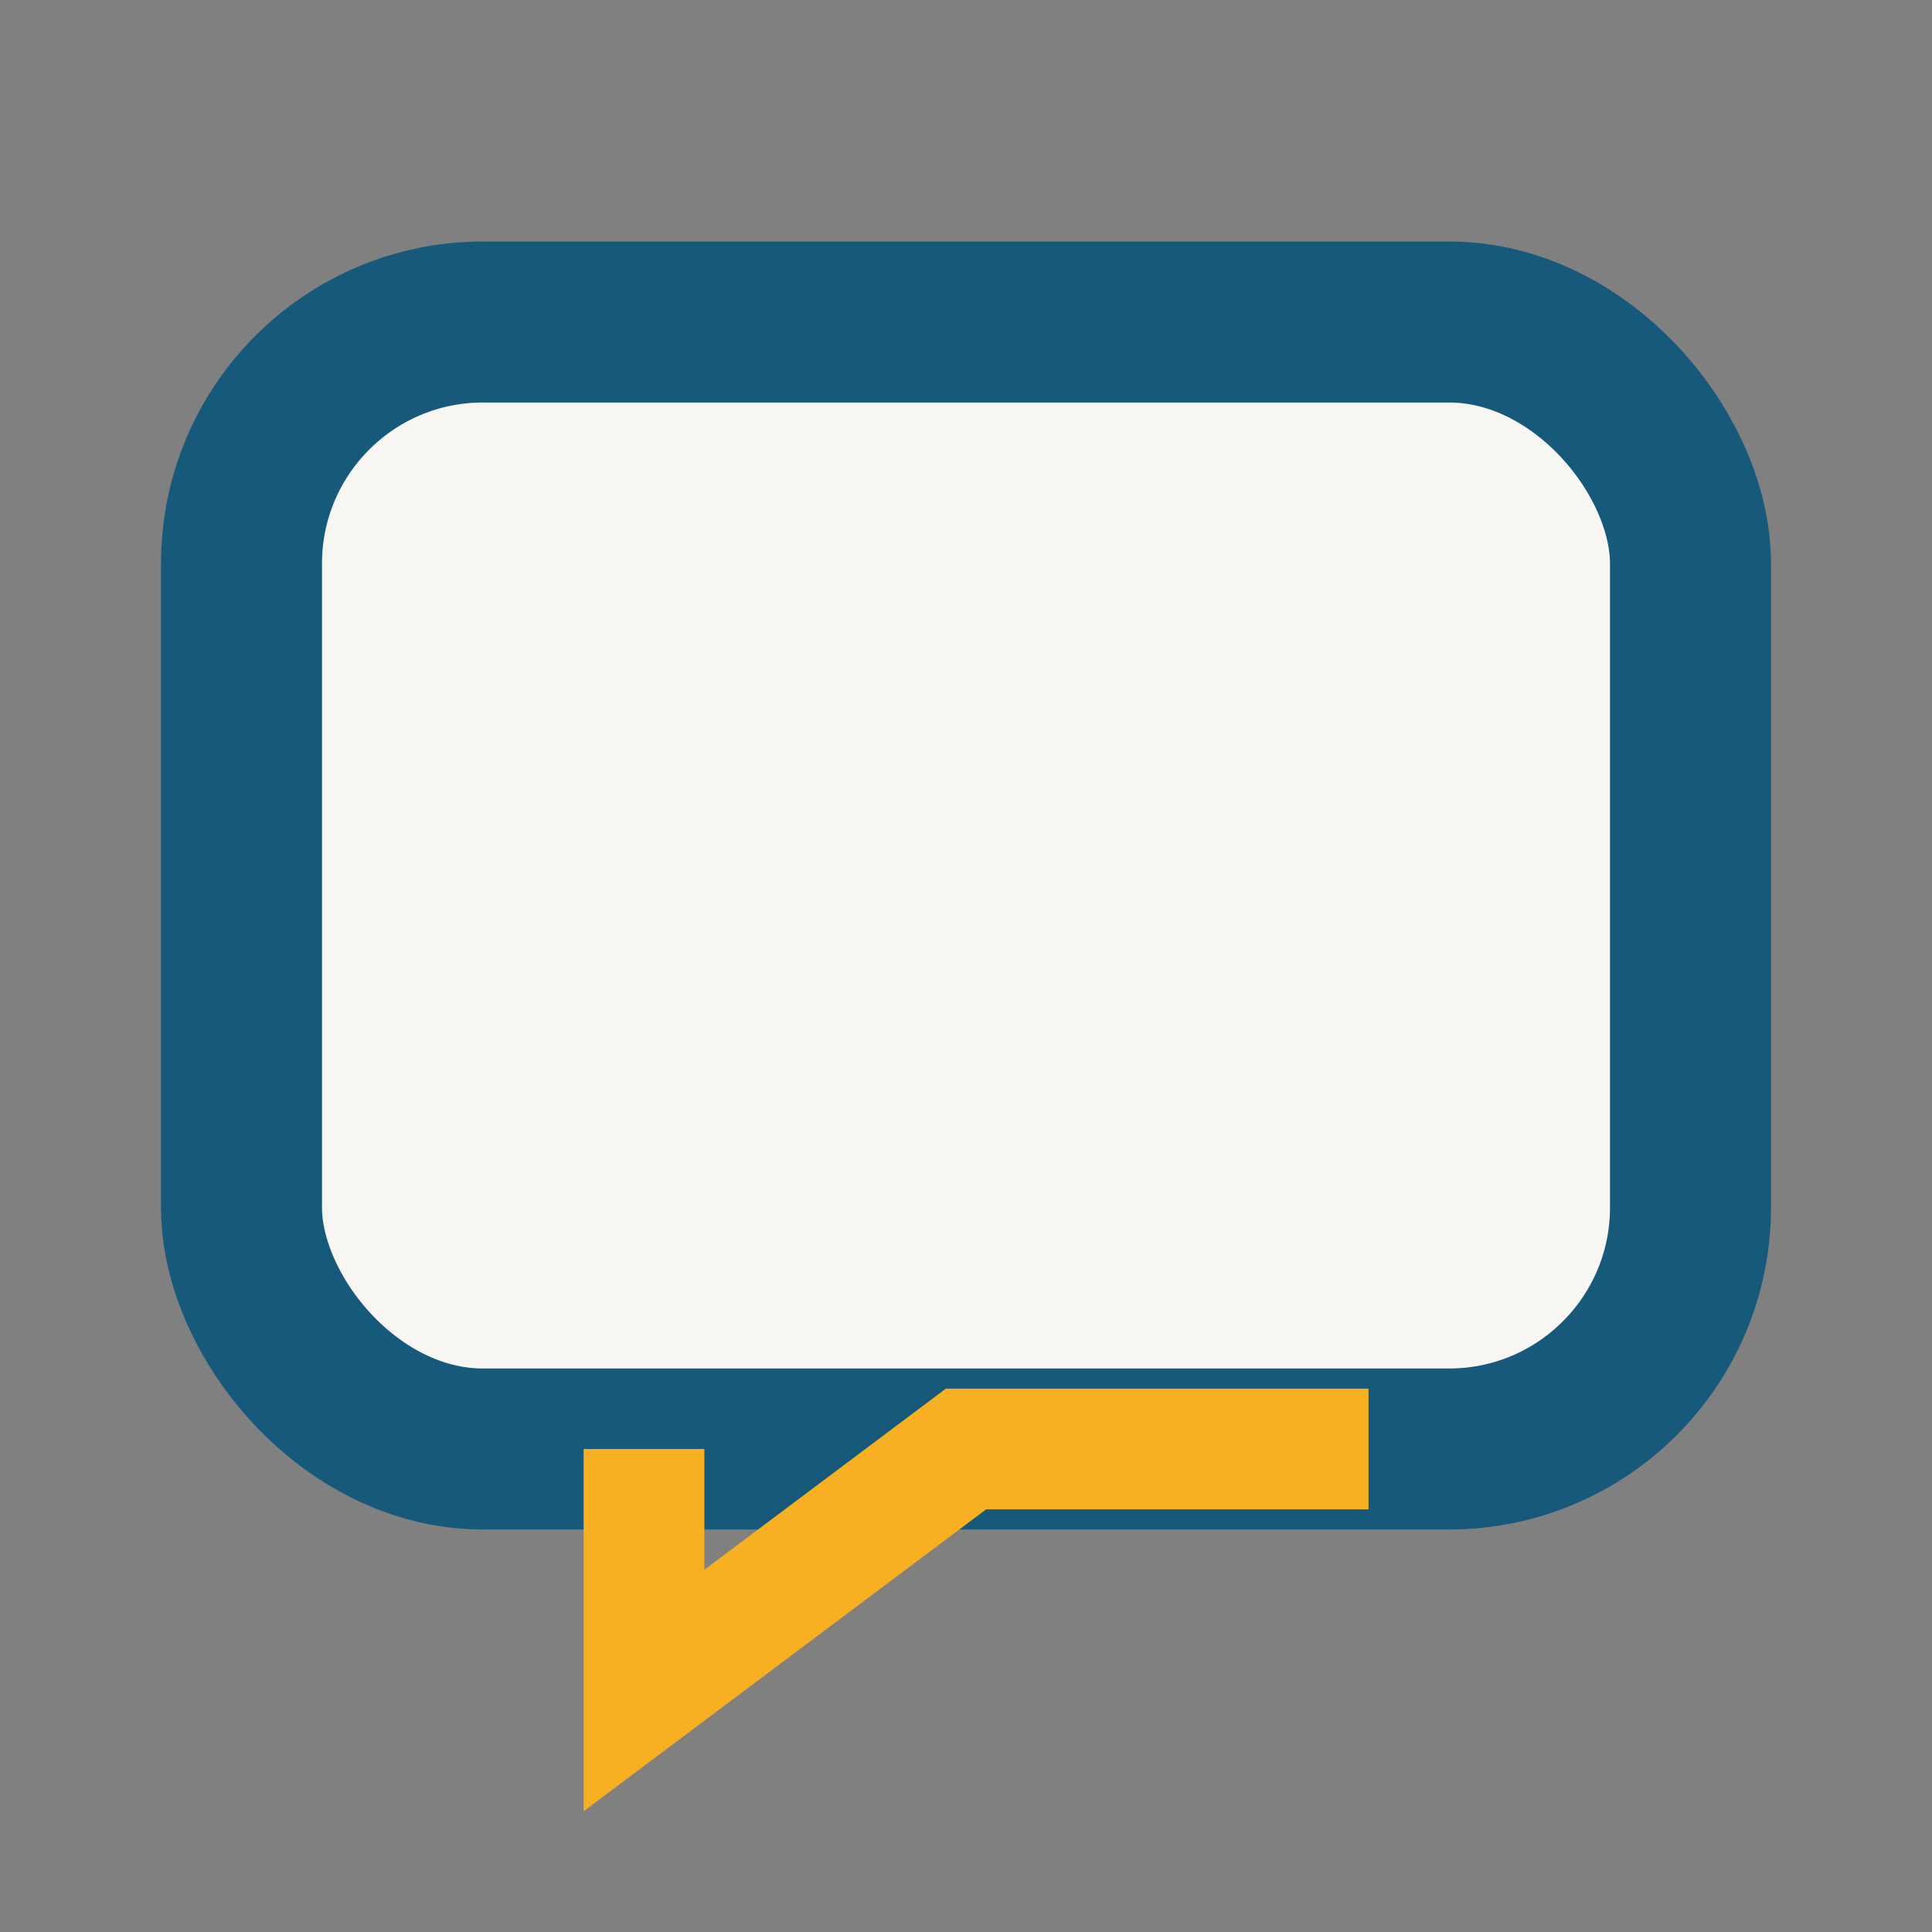
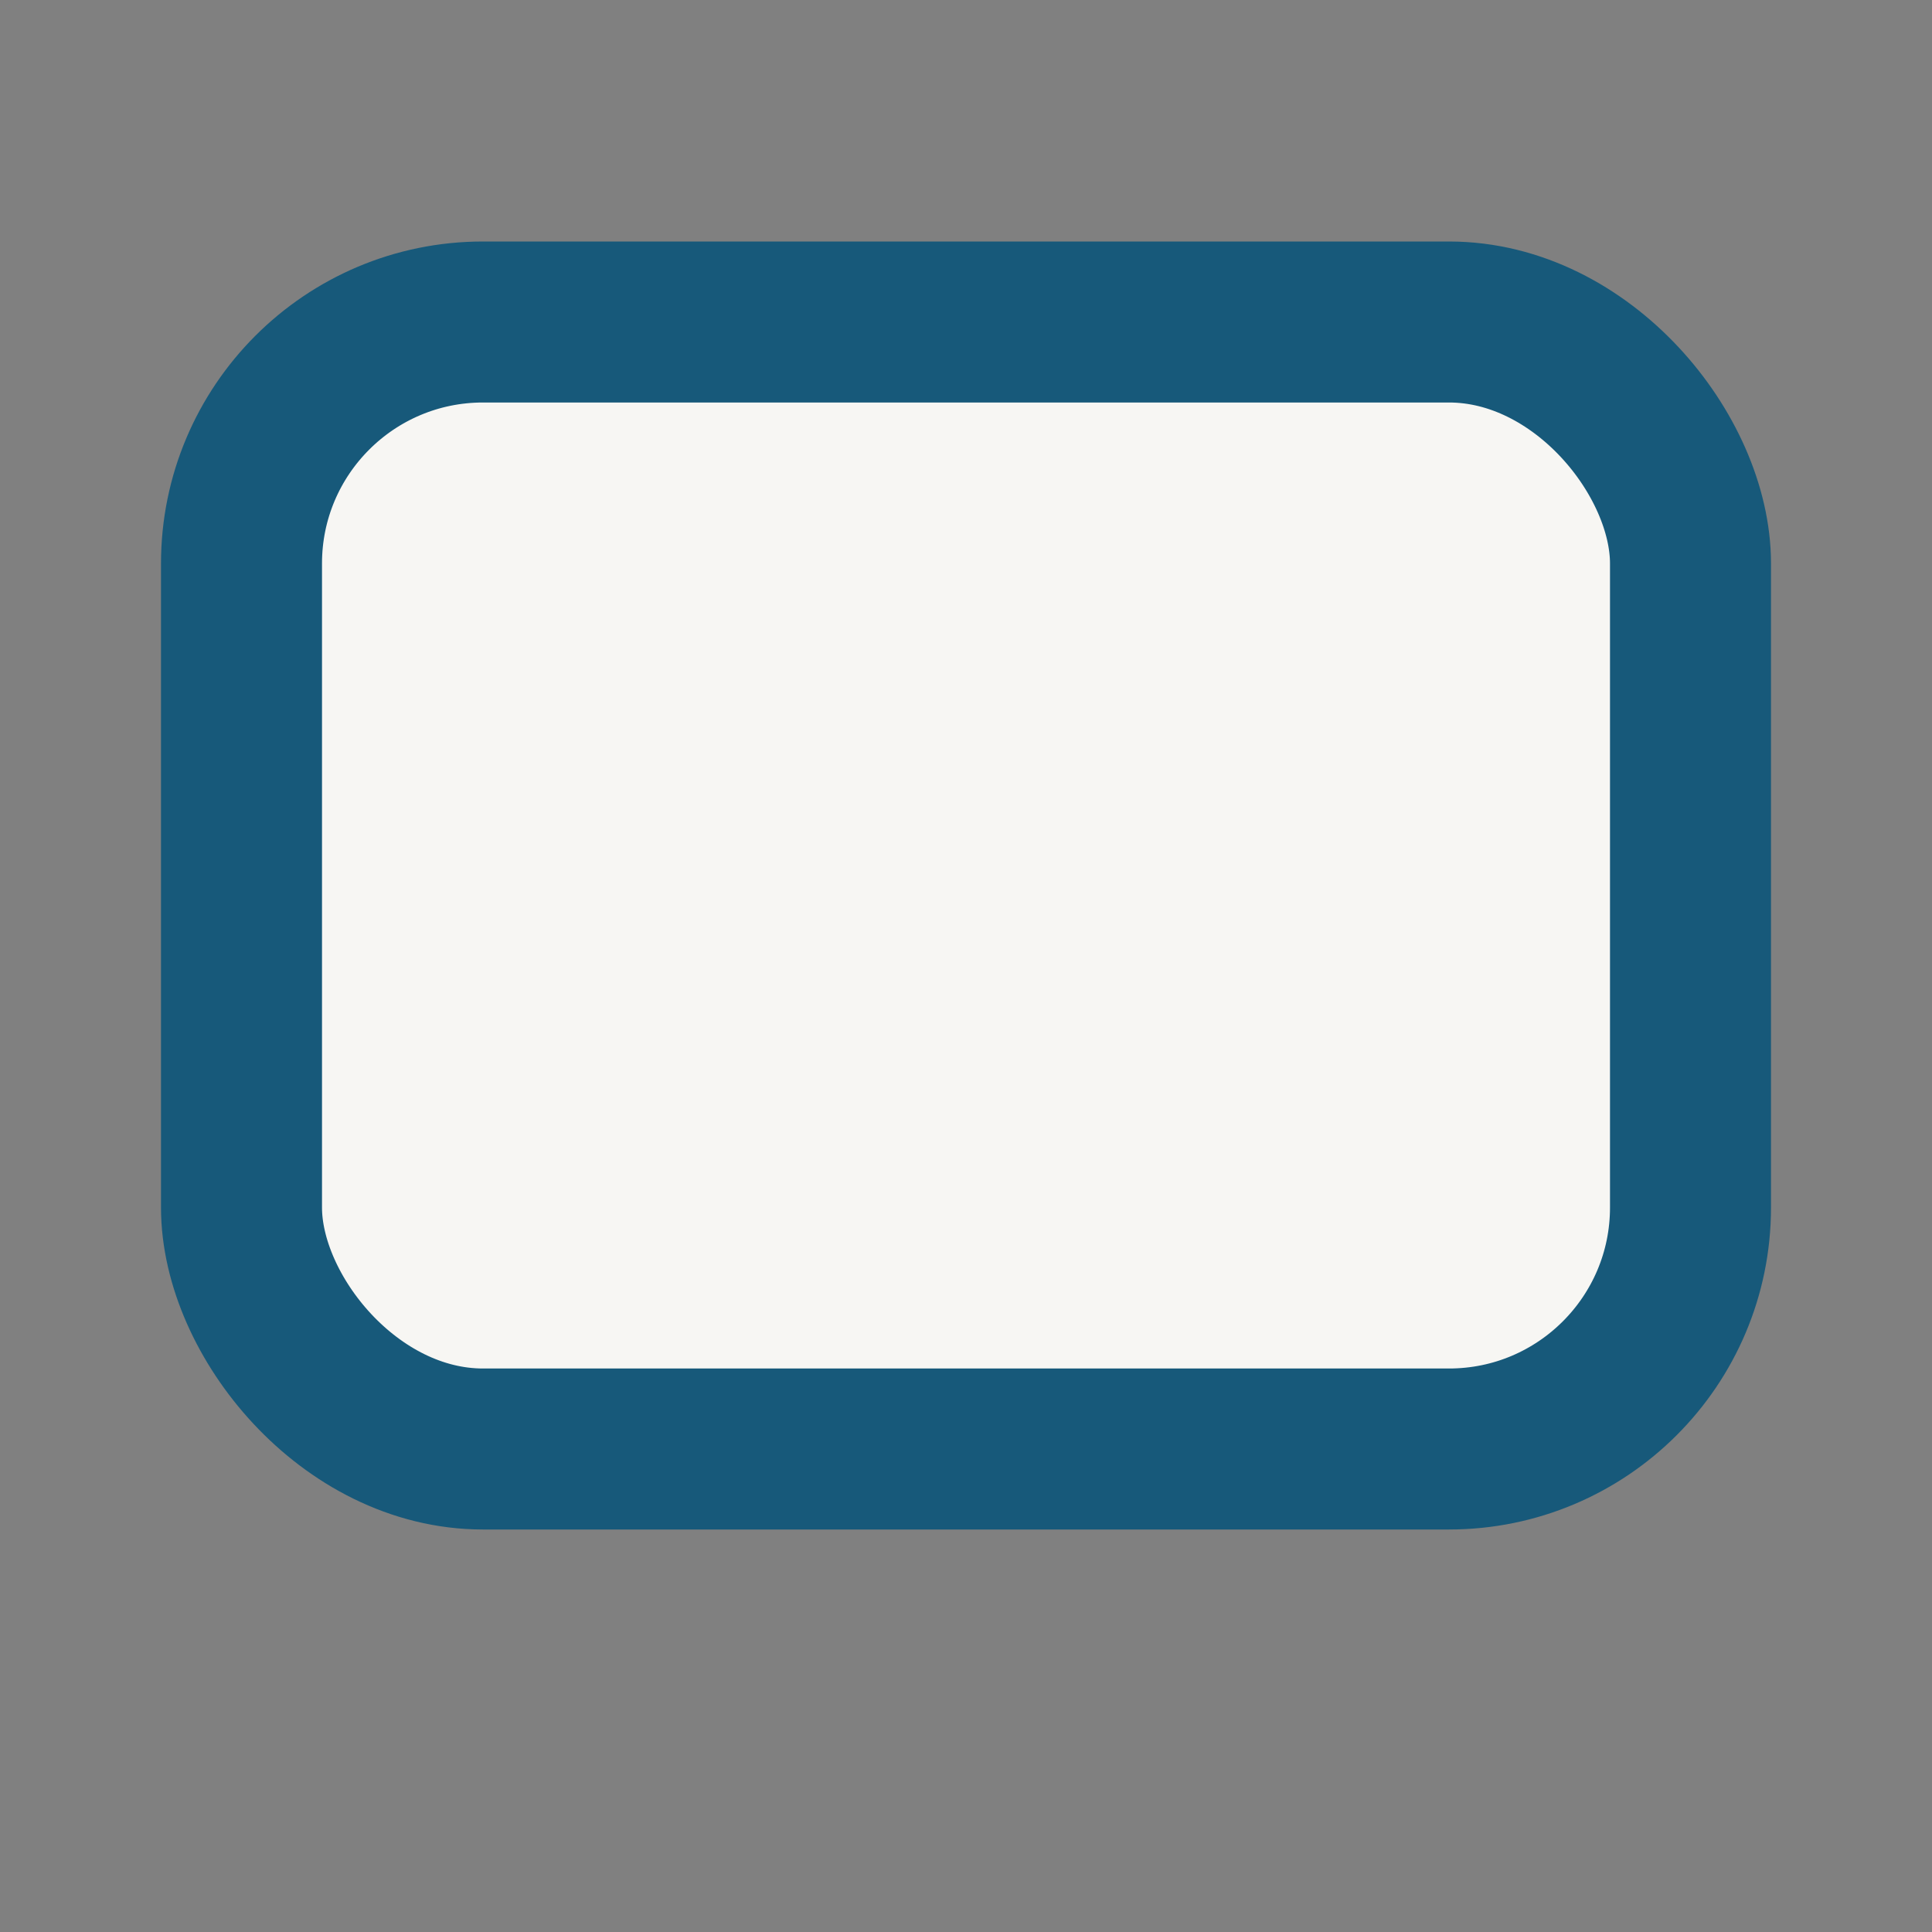
<svg xmlns="http://www.w3.org/2000/svg" width="24" height="24" viewBox="0 0 24 24">
  <rect x="0" y="0" width="24" height="24" fill="#808080" stroke="none" />
  <rect x="3" y="4" width="18" height="14" rx="3" fill="#F7F6F3" stroke="#17597A" stroke-width="2" />
-   <path d="M8 18v3l4-3h5" stroke="#F6B022" stroke-width="1.5" fill="none" />
</svg>